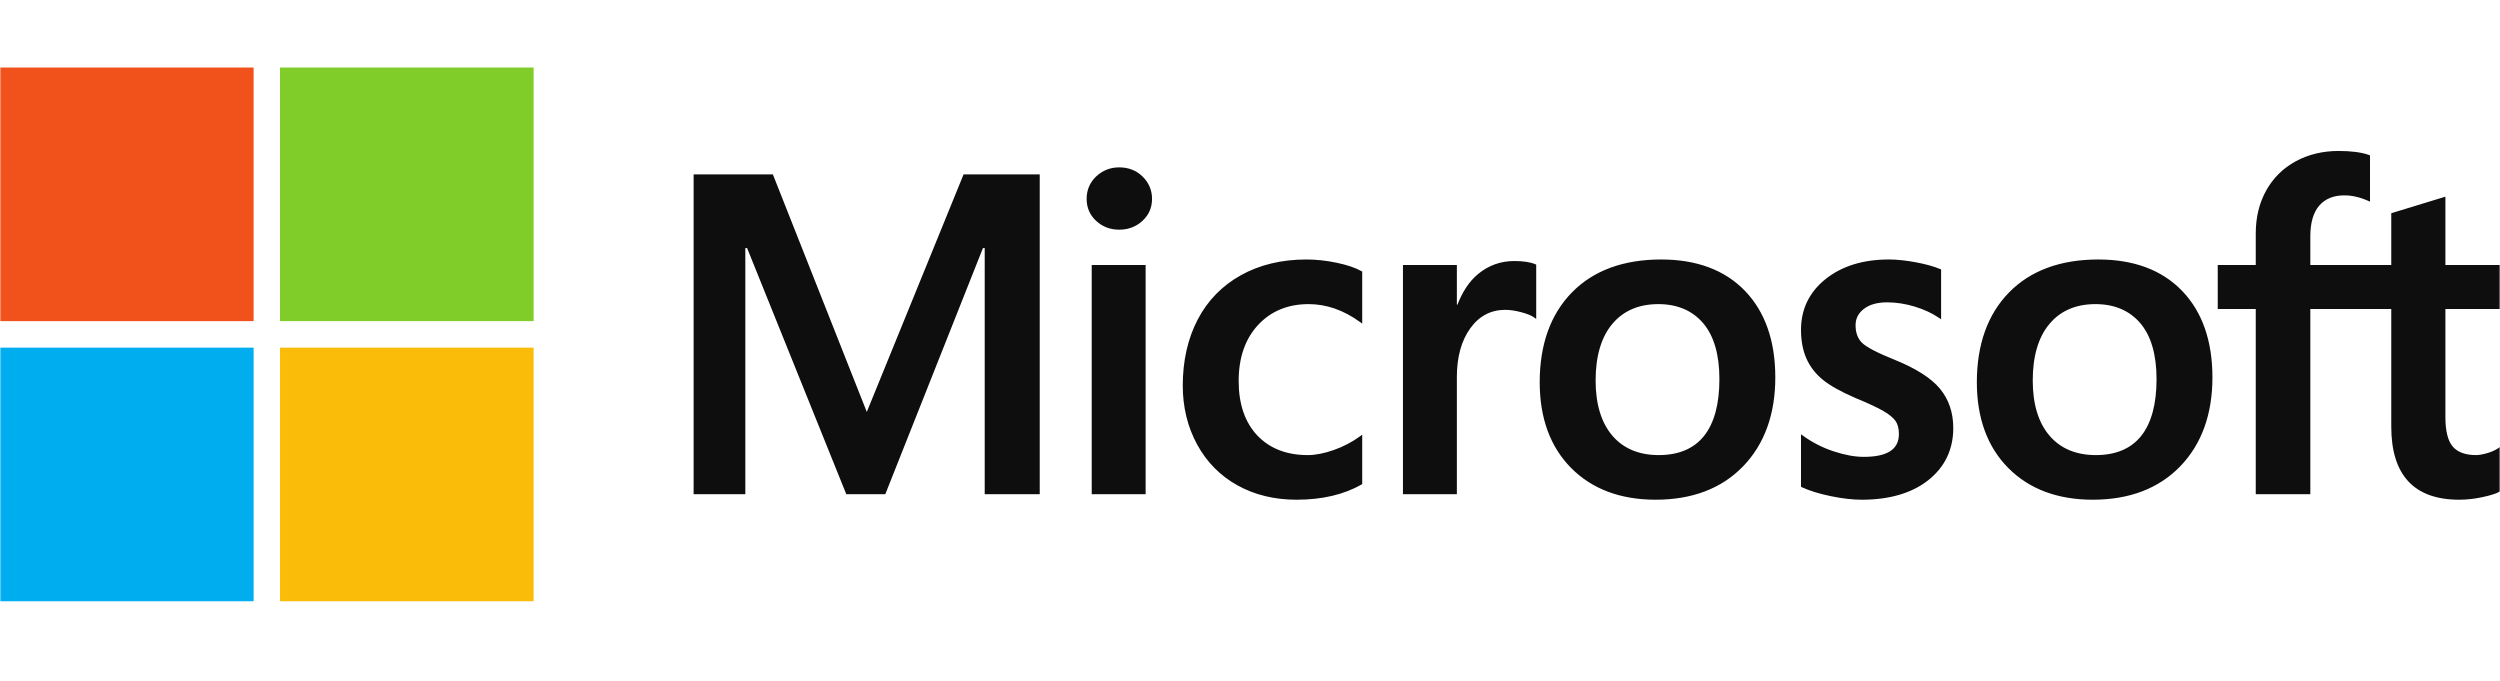
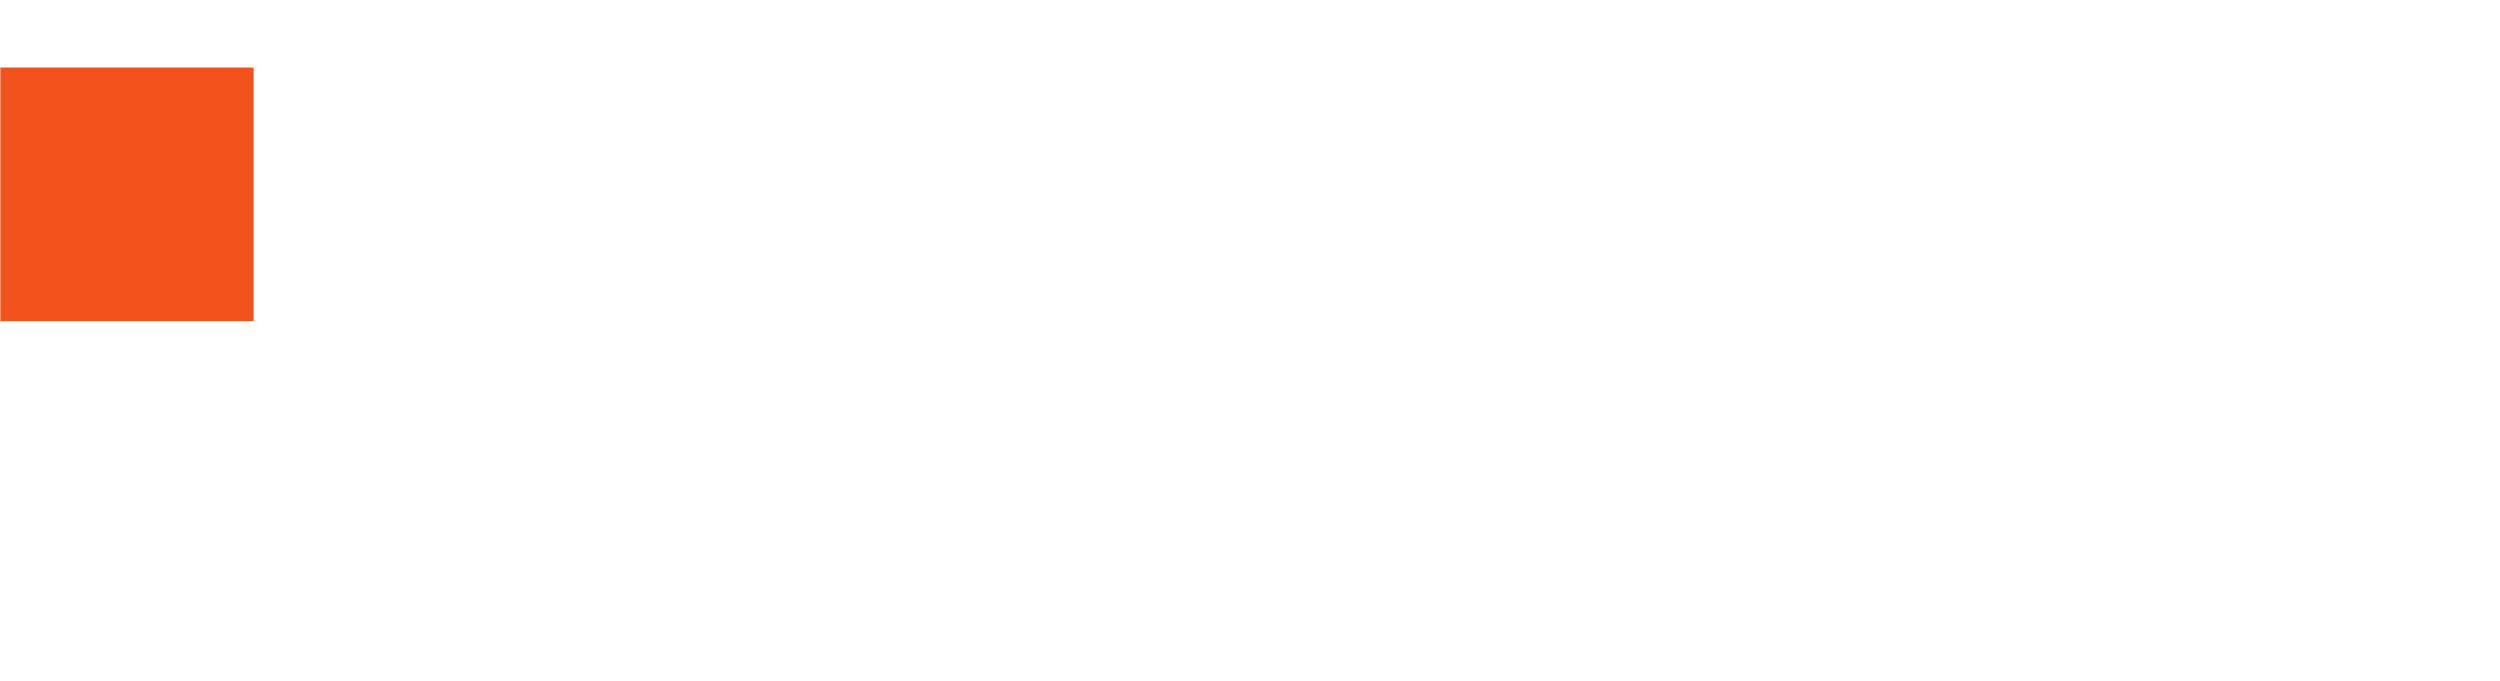
<svg xmlns="http://www.w3.org/2000/svg" width="800" height="218" viewBox="0 0 800 218" fill="none">
  <mask id="mask0_8259_158" style="mask-type:alpha" maskUnits="userSpaceOnUse" x="0" y="0" width="800" height="218">
    <rect width="800" height="218" fill="#D9D9D9" />
  </mask>
  <g mask="url(#mask0_8259_158)">
-     <path d="M800 98.87V84.801H782.529V62.929L781.941 63.11L765.531 68.131L765.207 68.229V84.802H739.306V75.569C739.306 71.27 740.267 67.981 742.162 65.787C744.043 63.619 746.734 62.517 750.166 62.517C752.633 62.517 755.188 63.098 757.758 64.244L758.403 64.532V49.715L758.1 49.604C755.702 48.742 752.44 48.308 748.396 48.308C743.3 48.308 738.67 49.417 734.632 51.614C730.591 53.815 727.413 56.957 725.186 60.952C722.968 64.942 721.842 69.551 721.842 74.651V84.801H709.676V98.87H721.842V158.141H739.306V98.87H765.207V136.536C765.207 152.048 772.524 159.91 786.955 159.91C789.326 159.91 791.822 159.632 794.37 159.088C796.964 158.529 798.731 157.971 799.771 157.375L800.001 157.239V143.04L799.291 143.509C798.343 144.141 797.162 144.657 795.779 145.041C794.389 145.432 793.228 145.627 792.329 145.627C788.948 145.627 786.447 144.717 784.896 142.919C783.326 141.105 782.53 137.933 782.53 133.495V98.87H800ZM670.676 145.63C664.337 145.63 659.339 143.528 655.817 139.388C652.273 135.226 650.478 129.294 650.478 121.756C650.478 113.979 652.273 107.893 655.819 103.658C659.343 99.451 664.293 97.316 670.533 97.316C676.589 97.316 681.409 99.355 684.862 103.38C688.333 107.426 690.094 113.464 690.094 121.331C690.094 129.295 688.438 135.413 685.172 139.505C681.929 143.567 677.052 145.63 670.676 145.63ZM671.452 83.034C659.358 83.034 649.753 86.578 642.904 93.567C636.06 100.556 632.59 110.229 632.59 122.319C632.59 133.802 635.977 143.038 642.659 149.767C649.34 156.498 658.434 159.908 669.683 159.908C681.406 159.908 690.821 156.315 697.666 149.229C704.511 142.151 707.979 132.57 707.979 120.763C707.979 109.1 704.725 99.795 698.304 93.111C691.88 86.424 682.844 83.034 671.452 83.034ZM604.432 83.034C596.205 83.034 589.401 85.138 584.202 89.287C578.973 93.461 576.32 98.934 576.32 105.558C576.32 109.001 576.892 112.059 578.019 114.654C579.153 117.256 580.907 119.548 583.238 121.471C585.551 123.378 589.122 125.376 593.854 127.409C597.831 129.046 600.798 130.431 602.682 131.522C604.524 132.591 605.831 133.666 606.569 134.713C607.287 135.738 607.65 137.14 607.65 138.871C607.65 143.798 603.961 146.195 596.368 146.195C593.552 146.195 590.339 145.607 586.821 144.448C583.327 143.306 580.029 141.634 577.043 139.491L576.318 138.971V155.785L576.584 155.909C579.055 157.049 582.171 158.011 585.843 158.768C589.508 159.526 592.838 159.911 595.731 159.911C604.658 159.911 611.846 157.797 617.092 153.623C622.37 149.421 625.046 143.818 625.046 136.965C625.046 132.022 623.606 127.782 620.767 124.363C617.948 120.972 613.054 117.859 606.23 115.107C600.792 112.925 597.309 111.113 595.872 109.722C594.487 108.379 593.783 106.479 593.783 104.073C593.783 101.94 594.651 100.231 596.434 98.848C598.23 97.457 600.73 96.75 603.866 96.75C606.776 96.75 609.753 97.209 612.714 98.11C615.672 99.011 618.271 100.217 620.44 101.693L621.154 102.181V86.231L620.88 86.113C618.879 85.255 616.24 84.521 613.034 83.925C609.844 83.333 606.949 83.034 604.432 83.034ZM530.791 145.63C524.454 145.63 519.455 143.528 515.933 139.388C512.389 135.226 510.597 129.295 510.597 121.756C510.597 113.979 512.391 107.893 515.937 103.658C519.459 99.451 524.408 97.316 530.651 97.316C536.705 97.316 541.525 99.355 544.979 103.38C548.45 107.426 550.21 113.464 550.21 121.331C550.21 129.295 548.554 135.413 545.288 139.505C542.044 143.567 537.17 145.63 530.791 145.63ZM531.57 83.034C519.473 83.034 509.867 86.578 503.022 93.567C496.178 100.556 492.705 110.229 492.705 122.319C492.705 133.806 496.095 143.038 502.777 149.767C509.458 156.498 518.551 159.908 529.801 159.908C541.522 159.908 550.939 156.315 557.784 149.229C564.628 142.151 568.097 132.57 568.097 120.763C568.097 109.1 564.842 99.795 558.42 93.111C551.994 86.424 542.96 83.034 531.57 83.034ZM466.195 97.502V84.801H448.944V158.14H466.195V120.624C466.195 114.245 467.642 109.004 470.496 105.046C473.313 101.135 477.068 99.153 481.653 99.153C483.207 99.153 484.951 99.409 486.84 99.916C488.71 100.419 490.064 100.967 490.863 101.542L491.588 102.068V84.675L491.308 84.556C489.702 83.873 487.429 83.529 484.553 83.529C480.218 83.529 476.338 84.922 473.015 87.664C470.099 90.075 467.991 93.38 466.379 97.502H466.195ZM418.049 83.034C410.135 83.034 403.076 84.731 397.071 88.077C391.054 91.43 386.401 96.217 383.235 102.305C380.083 108.377 378.482 115.471 378.482 123.381C378.482 130.311 380.034 136.67 383.101 142.274C386.169 147.888 390.512 152.28 396.01 155.326C401.5 158.368 407.845 159.91 414.87 159.91C423.069 159.91 430.069 158.271 435.681 155.039L435.908 154.909V139.104L435.183 139.633C432.64 141.485 429.799 142.963 426.743 144.028C423.693 145.092 420.914 145.63 418.476 145.63C411.707 145.63 406.273 143.512 402.328 139.336C398.375 135.154 396.371 129.283 396.371 121.895C396.371 114.46 398.461 108.438 402.58 103.994C406.687 99.564 412.132 97.316 418.761 97.316C424.431 97.316 429.956 99.236 435.184 103.028L435.908 103.554V86.9L435.674 86.769C433.707 85.668 431.024 84.758 427.693 84.069C424.376 83.381 421.132 83.034 418.049 83.034ZM366.601 84.802H349.349V158.14H366.601V84.802ZM358.152 53.559C355.312 53.559 352.836 54.526 350.801 56.441C348.758 58.362 347.722 60.78 347.722 63.634C347.722 66.444 348.746 68.818 350.77 70.688C352.78 72.552 355.264 73.497 358.152 73.497C361.04 73.497 363.533 72.552 365.568 70.691C367.615 68.818 368.654 66.444 368.654 63.634C368.654 60.88 367.643 58.486 365.652 56.519C363.662 54.554 361.138 53.559 358.152 53.559ZM315.108 79.391V158.14H332.714V55.804H308.347L277.374 131.816L247.317 55.804H221.958V158.139H238.503V79.383H239.071L270.81 158.14H283.296L314.54 79.391H315.108Z" fill="#0E0E0E" />
    <path d="M81.156 102.763H0V21.607H81.156V102.763Z" fill="#F1511B" />
-     <path d="M170.761 102.763H89.606V21.607H170.761V102.763Z" fill="#80CC28" />
-     <path d="M81.153 192.4H0V111.245H81.153V192.4Z" fill="#00ADEF" />
-     <path d="M170.761 192.4H89.606V111.245H170.761V192.4Z" fill="#FBBC09" />
  </g>
</svg>